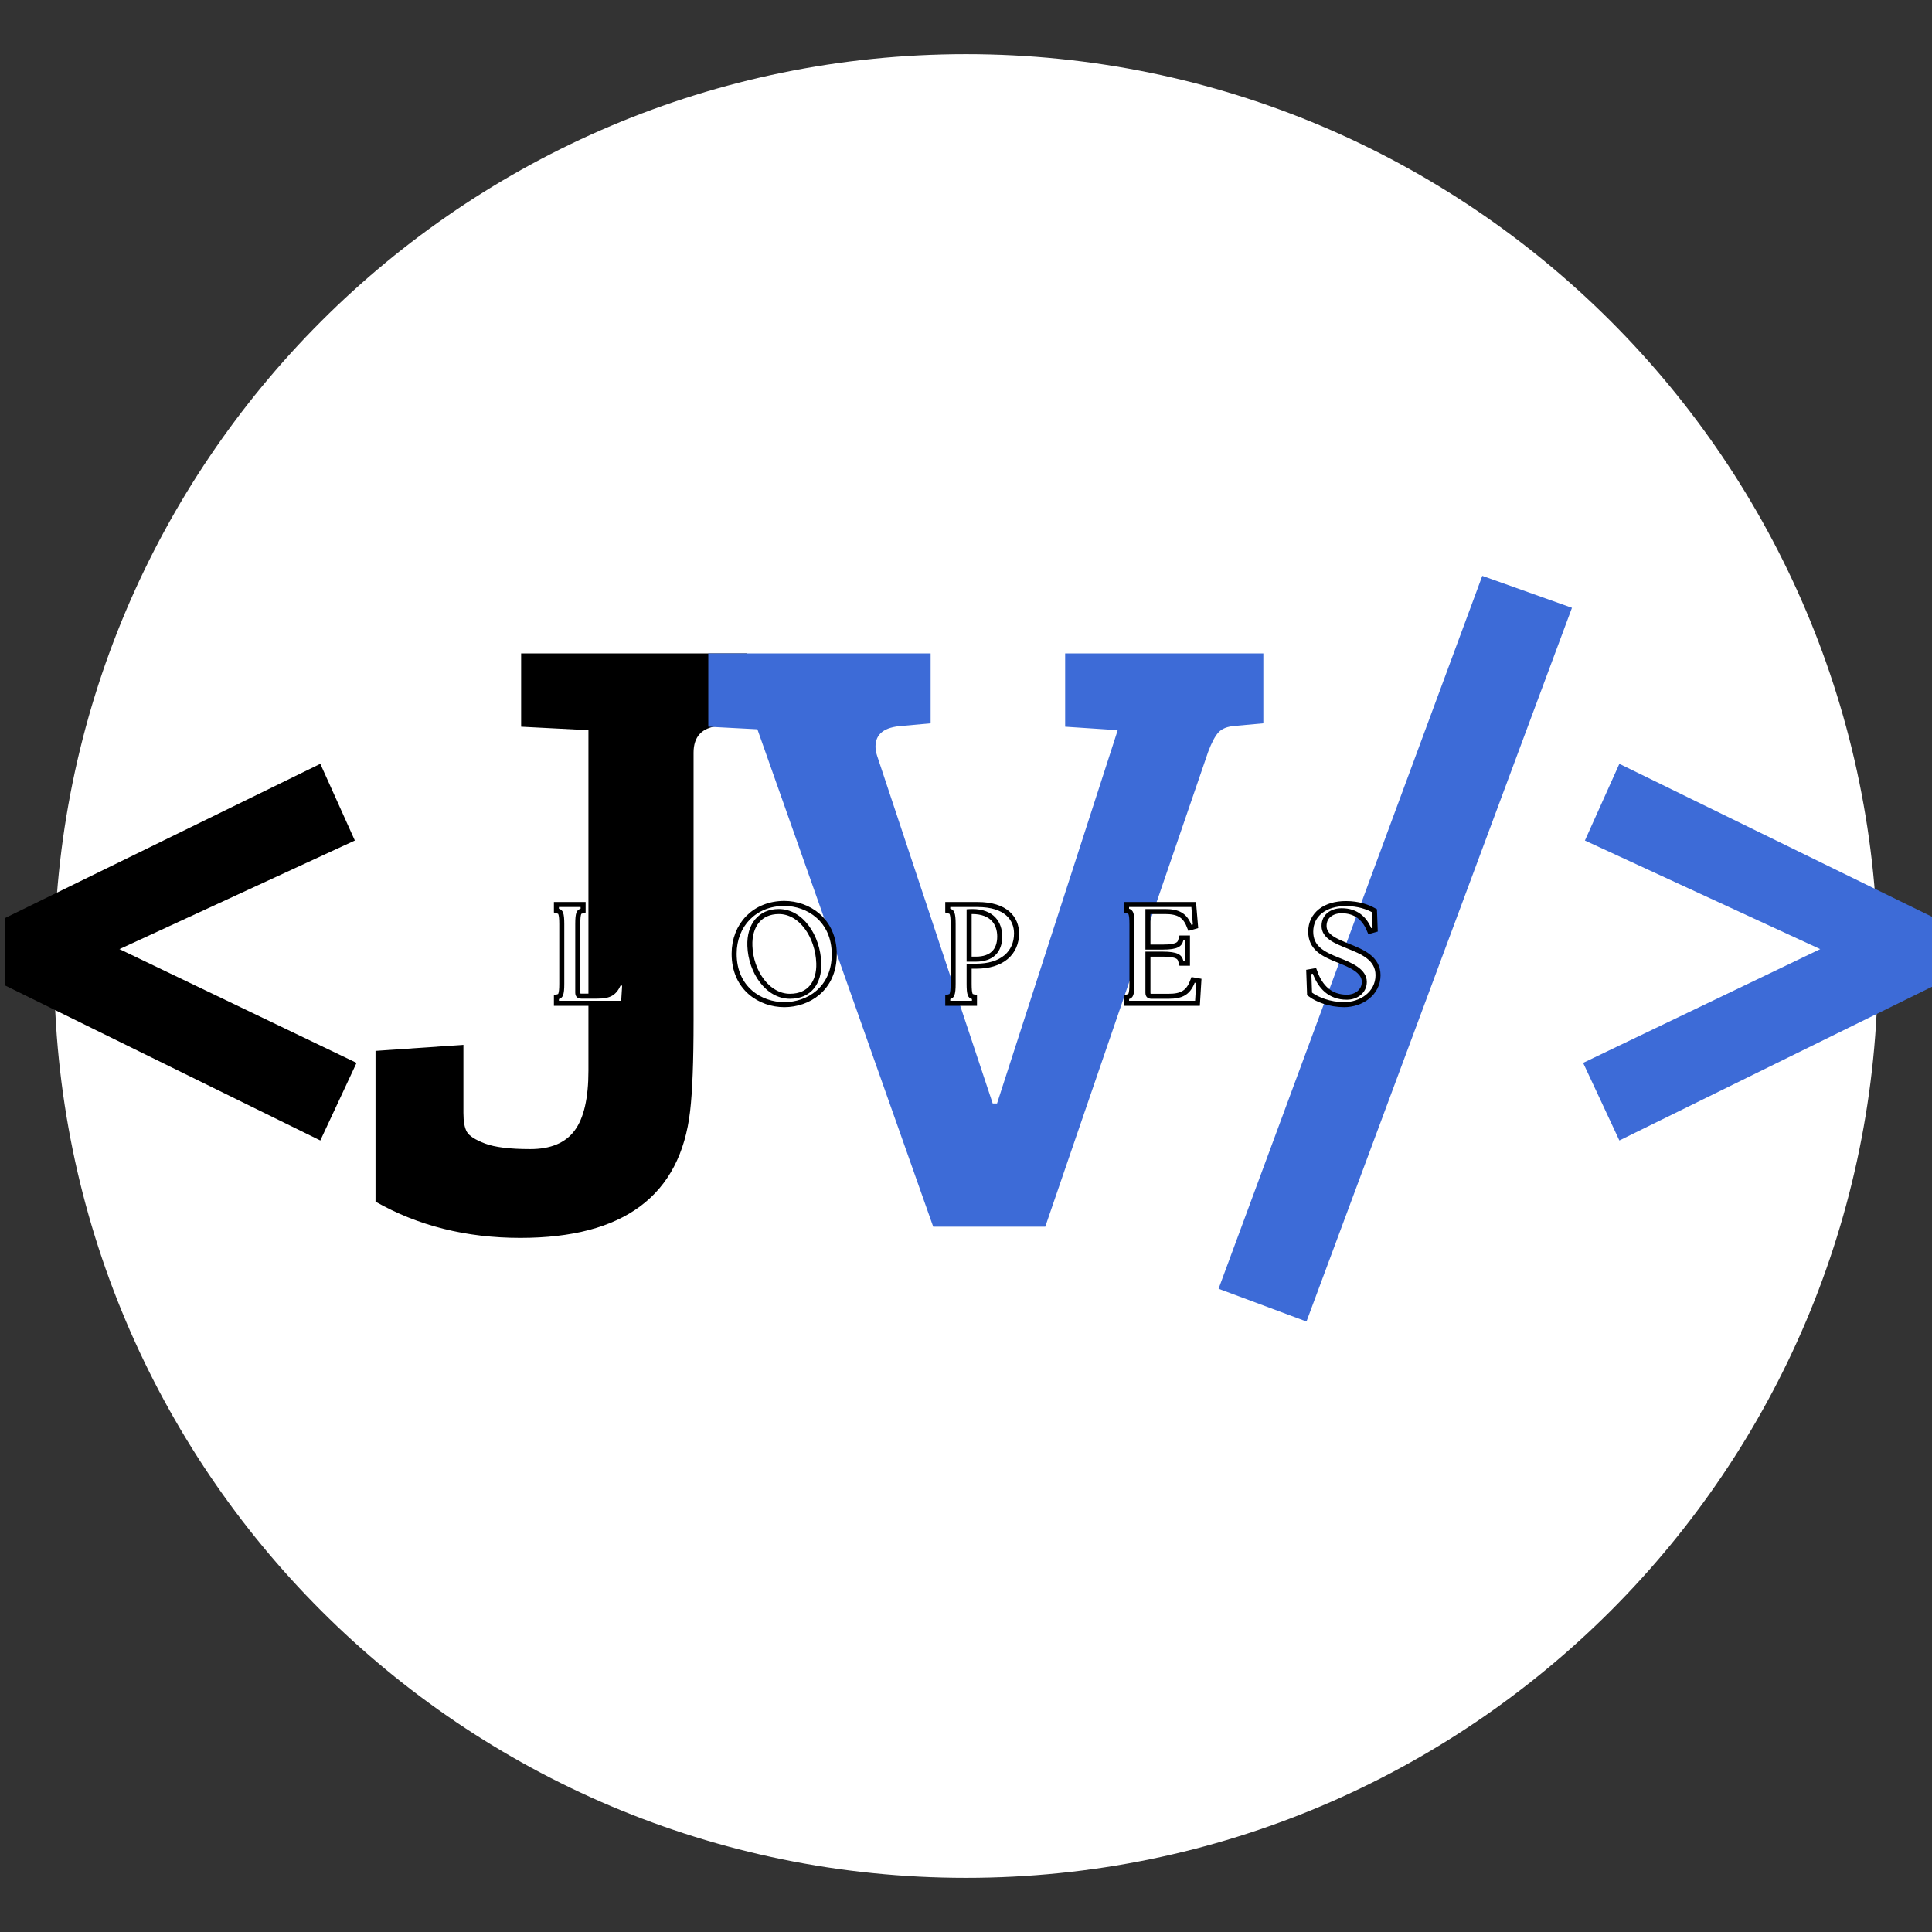
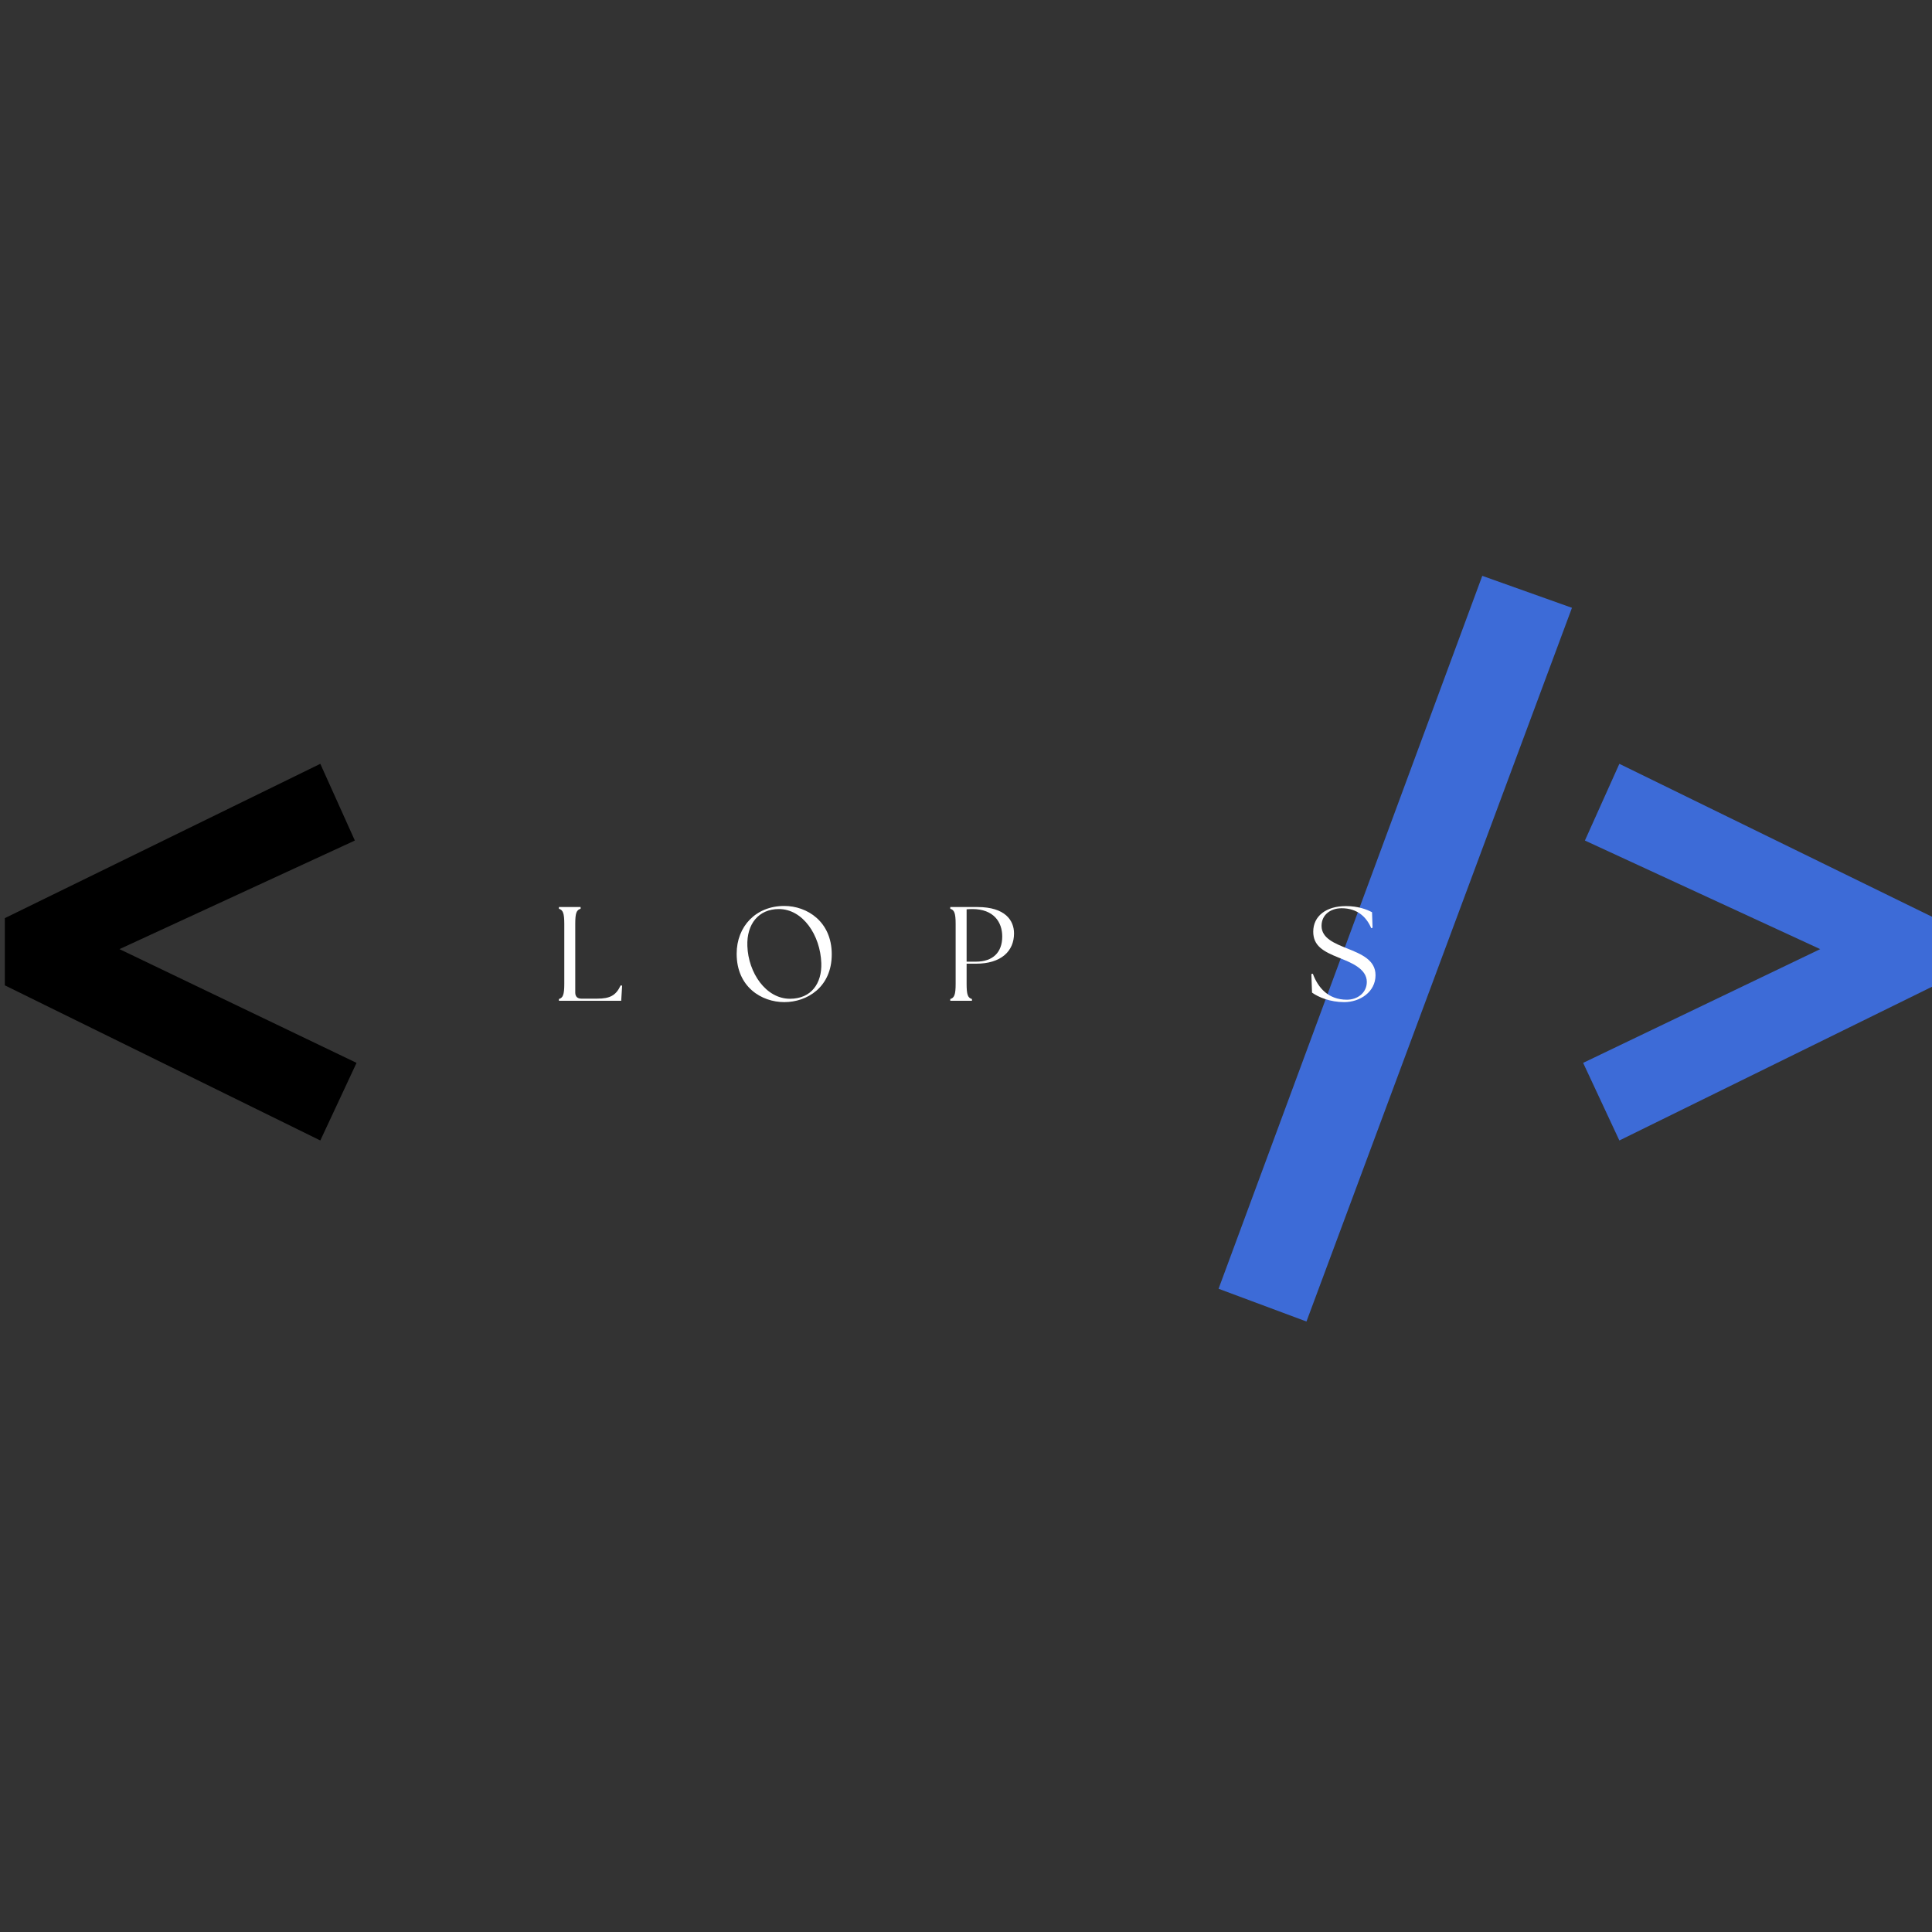
<svg xmlns="http://www.w3.org/2000/svg" width="500" zoomAndPan="magnify" viewBox="0 0 375 375" height="500" preserveAspectRatio="xMidYMid meet" version="1.0">
  <rect x="0" y="0" width="375" height="375" fill="#333333" stroke="none" />
  <defs>
    <g />
    <clipPath id="04c76e7281">
-       <path d="M 10.512 10.512 L 364.488 10.512 L 364.488 364.488 L 10.512 364.488 Z M 10.512 10.512 " clip-rule="nonzero" />
+       <path d="M 10.512 10.512 L 364.488 10.512 L 10.512 364.488 Z M 10.512 10.512 " clip-rule="nonzero" />
    </clipPath>
    <clipPath id="4b85dd8a5d">
-       <path d="M 187.5 10.512 C 89.754 10.512 10.512 89.754 10.512 187.5 C 10.512 285.246 89.754 364.488 187.5 364.488 C 285.246 364.488 364.488 285.246 364.488 187.5 C 364.488 89.754 285.246 10.512 187.5 10.512 Z M 187.5 10.512 " clip-rule="nonzero" />
-     </clipPath>
+       </clipPath>
  </defs>
  <g clip-path="url(#04c76e7281)">
    <g clip-path="url(#4b85dd8a5d)">
      <path fill="#ffffff" d="M 10.512 10.512 L 364.488 10.512 L 364.488 364.488 L 10.512 364.488 Z M 10.512 10.512 " fill-opacity="1" fill-rule="nonzero" />
    </g>
  </g>
  <g fill="#000000" fill-opacity="1">
    <g transform="translate(-10.436, 238.1)">
      <g>
        <path d="M 72.609 -89.844 L 79.312 -74.953 L 33.625 -53.875 L 79.641 -31.797 L 72.609 -16.734 L 11.375 -46.844 L 11.375 -59.891 Z M 72.609 -89.844 " />
      </g>
    </g>
  </g>
  <g fill="#000000" fill-opacity="1">
    <g transform="translate(68.199, 238.1)">
      <g>
-         <path d="M 65.75 -22.422 C 63.852 -6.023 52.867 2.172 32.797 2.172 C 22.305 2.172 12.938 -0.172 4.688 -4.859 L 4.688 -34.125 L 21.75 -35.297 L 21.75 -22.078 C 21.75 -20.41 21.973 -19.188 22.422 -18.406 C 22.867 -17.625 24.039 -16.867 25.938 -16.141 C 27.832 -15.422 30.758 -15.062 34.719 -15.062 C 38.676 -15.062 41.547 -16.258 43.328 -18.656 C 45.117 -21.051 46.016 -24.926 46.016 -30.281 L 46.016 -96.375 L 32.953 -97.047 L 32.953 -111.266 L 76.797 -111.266 L 76.797 -97.703 L 71.281 -97.203 C 68.039 -96.867 66.422 -95.141 66.422 -92.016 L 66.422 -39.984 C 66.422 -32.066 66.195 -26.211 65.75 -22.422 Z M 65.75 -22.422 " />
-       </g>
+         </g>
    </g>
  </g>
  <g fill="#3d6bd7" fill-opacity="1">
    <g transform="translate(136.635, 238.1)">
      <g>
-         <path d="M 33.625 -91.359 L 56.047 -23.922 L 56.891 -23.922 L 80.312 -96.375 L 70.109 -97.047 L 70.109 -111.266 L 108.578 -111.266 L 108.578 -97.703 L 103.062 -97.203 C 101.613 -97.098 100.551 -96.68 99.875 -95.953 C 99.207 -95.223 98.539 -93.969 97.875 -92.188 L 66.25 0 L 44.5 0 L 10.375 -96.547 L 0.844 -97.047 L 0.844 -111.266 L 44 -111.266 L 44 -97.703 L 38.484 -97.203 C 35.023 -96.984 33.297 -95.645 33.297 -93.188 C 33.297 -92.633 33.406 -92.023 33.625 -91.359 Z M 33.625 -91.359 " />
-       </g>
+         </g>
    </g>
  </g>
  <g fill="#3d6bd7" fill-opacity="1">
    <g transform="translate(235.179, 238.1)">
      <g>
        <path d="M 18.406 18.406 L 1.344 12.047 L 52.531 -126.328 L 69.938 -120.125 Z M 18.406 18.406 " />
      </g>
    </g>
  </g>
  <g fill="#3d6bd7" fill-opacity="1">
    <g transform="translate(295.911, 238.1)">
      <g>
        <path d="M 11.719 -74.953 L 18.406 -89.844 L 79.641 -59.891 L 79.641 -46.844 L 18.406 -16.734 L 11.375 -31.797 L 57.391 -53.875 Z M 11.719 -74.953 " />
      </g>
    </g>
  </g>
-   <path stroke-linecap="butt" transform="matrix(0.75, 0, 0, 0.75, 106.915, 169.5)" fill="none" stroke-linejoin="miter" d="M 2.098 33 L 18.218 33 L 18.452 29.083 L 18.072 29.016 C 16.864 31.615 15.337 32.443 12.004 32.443 L 7.884 32.443 C 6.879 32.443 6.327 31.891 6.327 30.885 L 6.327 13.141 C 6.327 10.297 6.634 9.5 7.707 9.188 L 7.707 8.74 L 2.098 8.74 L 2.098 9.188 C 3.14 9.5 3.483 10.297 3.483 13.141 L 3.483 28.599 C 3.483 31.443 3.14 32.24 2.098 32.552 Z M 60.431 33.349 C 66.254 33.349 72.702 29.531 72.702 20.974 C 72.702 12.479 66.285 8.458 60.431 8.458 C 53.087 8.458 48.093 13.734 48.093 20.833 C 48.093 29.427 54.541 33.349 60.431 33.349 Z M 50.869 18.828 C 50.655 13.172 53.744 9.255 59.009 9.255 C 65.212 9.255 69.754 16.016 69.999 23.26 C 70.171 28.458 67.436 32.484 61.884 32.484 C 55.681 32.484 51.103 25.792 50.869 18.828 Z M 103.379 33 L 108.989 33 L 108.989 32.552 C 107.916 32.24 107.608 31.443 107.608 28.599 L 107.608 23.396 L 110.061 23.396 C 116.515 23.396 119.879 20.172 119.879 15.568 C 119.879 12.203 117.588 8.74 110.41 8.74 L 103.379 8.74 L 103.379 9.188 C 104.421 9.5 104.765 10.297 104.765 13.141 L 104.765 28.599 C 104.765 31.443 104.421 32.24 103.379 32.552 Z M 107.608 22.88 L 107.608 9.323 C 108.025 9.292 108.577 9.255 109.067 9.255 C 114.64 9.255 116.827 12.656 116.827 16.365 C 116.827 20.453 114.436 22.88 109.994 22.88 Z M 149.655 33 L 166.739 33 L 167.02 28.391 L 166.634 28.323 C 165.384 31.547 163.275 32.484 159.942 32.484 L 155.442 32.484 C 154.436 32.484 153.884 31.927 153.884 30.917 L 153.884 20.281 L 158.317 20.281 C 162.27 20.281 163.275 21.078 163.692 22.635 L 164.108 22.635 L 164.108 17.406 L 163.692 17.406 C 163.275 18.964 162.27 19.755 158.317 19.755 L 153.884 19.755 L 153.884 9.255 L 158.978 9.255 C 162.515 9.255 164.556 10.297 165.775 13.349 L 166.155 13.24 L 165.775 8.74 L 149.655 8.74 L 149.655 9.188 C 150.697 9.5 151.041 10.297 151.041 13.141 L 151.041 28.599 C 151.041 31.443 150.697 32.24 149.655 32.552 Z M 205.317 33.349 C 209.41 33.349 213.431 30.714 213.431 26.38 C 213.431 22.464 209.827 20.943 205.978 19.411 C 203.03 18.198 199.463 16.88 199.463 13.62 C 199.463 10.677 201.858 9.052 204.666 9.052 C 208.608 9.052 211.035 11.203 212.322 14.214 L 212.671 14.115 L 212.525 10.094 C 211.181 9.365 208.921 8.495 205.775 8.495 C 200.671 8.495 197.311 11.057 197.311 15.109 C 197.311 18.792 199.91 20.25 204.004 21.875 C 206.916 23.047 211.181 24.646 211.181 28.109 C 211.181 30.917 208.785 32.719 206.009 32.719 C 201.197 32.719 198.567 29.641 197.213 26 L 196.827 26.068 L 196.999 30.885 C 198.634 32.063 201.676 33.349 205.317 33.349 Z M 205.317 33.349 " stroke="#000000" stroke-width="2.6" stroke-opacity="1" stroke-miterlimit="4" />
  <g fill="#ffffff" fill-opacity="1">
    <g transform="translate(107.161, 194.25)">
      <g>
        <path d="M 1.324 0 L 13.414 0 L 13.594 -2.938 L 13.309 -2.988 C 12.398 -1.039 11.254 -0.414 8.762 -0.414 L 5.668 -0.414 C 4.914 -0.414 4.496 -0.832 4.496 -1.586 L 4.496 -14.895 C 4.496 -17.027 4.73 -17.625 5.535 -17.859 L 5.535 -18.195 L 1.324 -18.195 L 1.324 -17.859 C 2.105 -17.625 2.367 -17.027 2.367 -14.895 L 2.367 -3.301 C 2.367 -1.168 2.105 -0.57 1.324 -0.34 Z M 1.324 0 " />
      </g>
    </g>
  </g>
  <g fill="#ffffff" fill-opacity="1">
    <g transform="translate(141.633, 194.25)">
      <g>
        <path d="M 10.605 0.262 C 14.973 0.262 19.809 -2.598 19.809 -9.02 C 19.809 -15.391 15 -18.406 10.605 -18.406 C 5.094 -18.406 1.352 -14.453 1.352 -9.125 C 1.352 -2.676 6.188 0.262 10.605 0.262 Z M 3.43 -10.633 C 3.273 -14.867 5.59 -17.805 9.539 -17.805 C 14.191 -17.805 17.598 -12.738 17.781 -7.305 C 17.91 -3.406 15.855 -0.391 11.699 -0.391 C 7.043 -0.391 3.613 -5.406 3.43 -10.633 Z M 3.43 -10.633 " />
      </g>
    </g>
  </g>
  <g fill="#ffffff" fill-opacity="1">
    <g transform="translate(183.123, 194.25)">
      <g>
        <path d="M 1.324 0 L 5.535 0 L 5.535 -0.34 C 4.73 -0.57 4.496 -1.168 4.496 -3.301 L 4.496 -7.199 L 6.344 -7.199 C 11.18 -7.199 13.699 -9.617 13.699 -13.074 C 13.699 -15.598 11.984 -18.195 6.602 -18.195 L 1.324 -18.195 L 1.324 -17.859 C 2.105 -17.625 2.367 -17.027 2.367 -14.895 L 2.367 -3.301 C 2.367 -1.168 2.105 -0.57 1.324 -0.34 Z M 4.496 -7.59 L 4.496 -17.754 C 4.809 -17.781 5.227 -17.805 5.59 -17.805 C 9.773 -17.805 11.41 -15.258 11.41 -12.477 C 11.41 -9.41 9.617 -7.59 6.289 -7.59 Z M 4.496 -7.59 " />
      </g>
    </g>
  </g>
  <g fill="#ffffff" fill-opacity="1">
    <g transform="translate(217.829, 194.25)">
      <g>
-         <path d="M 1.324 0 L 14.141 0 L 14.348 -3.457 L 14.062 -3.508 C 13.129 -1.09 11.543 -0.391 9.047 -0.391 L 5.668 -0.391 C 4.914 -0.391 4.496 -0.805 4.496 -1.559 L 4.496 -9.539 L 7.824 -9.539 C 10.789 -9.539 11.543 -8.941 11.855 -7.773 L 12.164 -7.773 L 12.164 -11.699 L 11.855 -11.699 C 11.543 -10.527 10.789 -9.93 7.824 -9.93 L 4.496 -9.93 L 4.496 -17.805 L 8.32 -17.805 C 10.969 -17.805 12.504 -17.027 13.414 -14.738 L 13.699 -14.816 L 13.414 -18.195 L 1.324 -18.195 L 1.324 -17.859 C 2.105 -17.625 2.367 -17.027 2.367 -14.895 L 2.367 -3.301 C 2.367 -1.168 2.105 -0.57 1.324 -0.34 Z M 1.324 0 " />
-       </g>
+         </g>
    </g>
  </g>
  <g fill="#ffffff" fill-opacity="1">
    <g transform="translate(253.496, 194.25)">
      <g>
        <path d="M 7.41 0.262 C 10.477 0.262 13.492 -1.715 13.492 -4.965 C 13.492 -7.902 10.789 -9.047 7.902 -10.191 C 5.691 -11.102 3.016 -12.086 3.016 -14.531 C 3.016 -16.742 4.809 -17.961 6.914 -17.961 C 9.879 -17.961 11.699 -16.352 12.66 -14.09 L 12.918 -14.168 L 12.816 -17.184 C 11.801 -17.73 10.113 -18.379 7.746 -18.379 C 3.926 -18.379 1.402 -16.453 1.402 -13.414 C 1.402 -10.656 3.352 -9.566 6.422 -8.344 C 8.605 -7.461 11.801 -6.266 11.801 -3.664 C 11.801 -1.559 10.008 -0.207 7.93 -0.207 C 4.316 -0.207 2.34 -2.523 1.324 -5.25 L 1.039 -5.199 L 1.168 -1.586 C 2.391 -0.703 4.68 0.262 7.41 0.262 Z M 7.41 0.262 " />
      </g>
    </g>
  </g>
</svg>